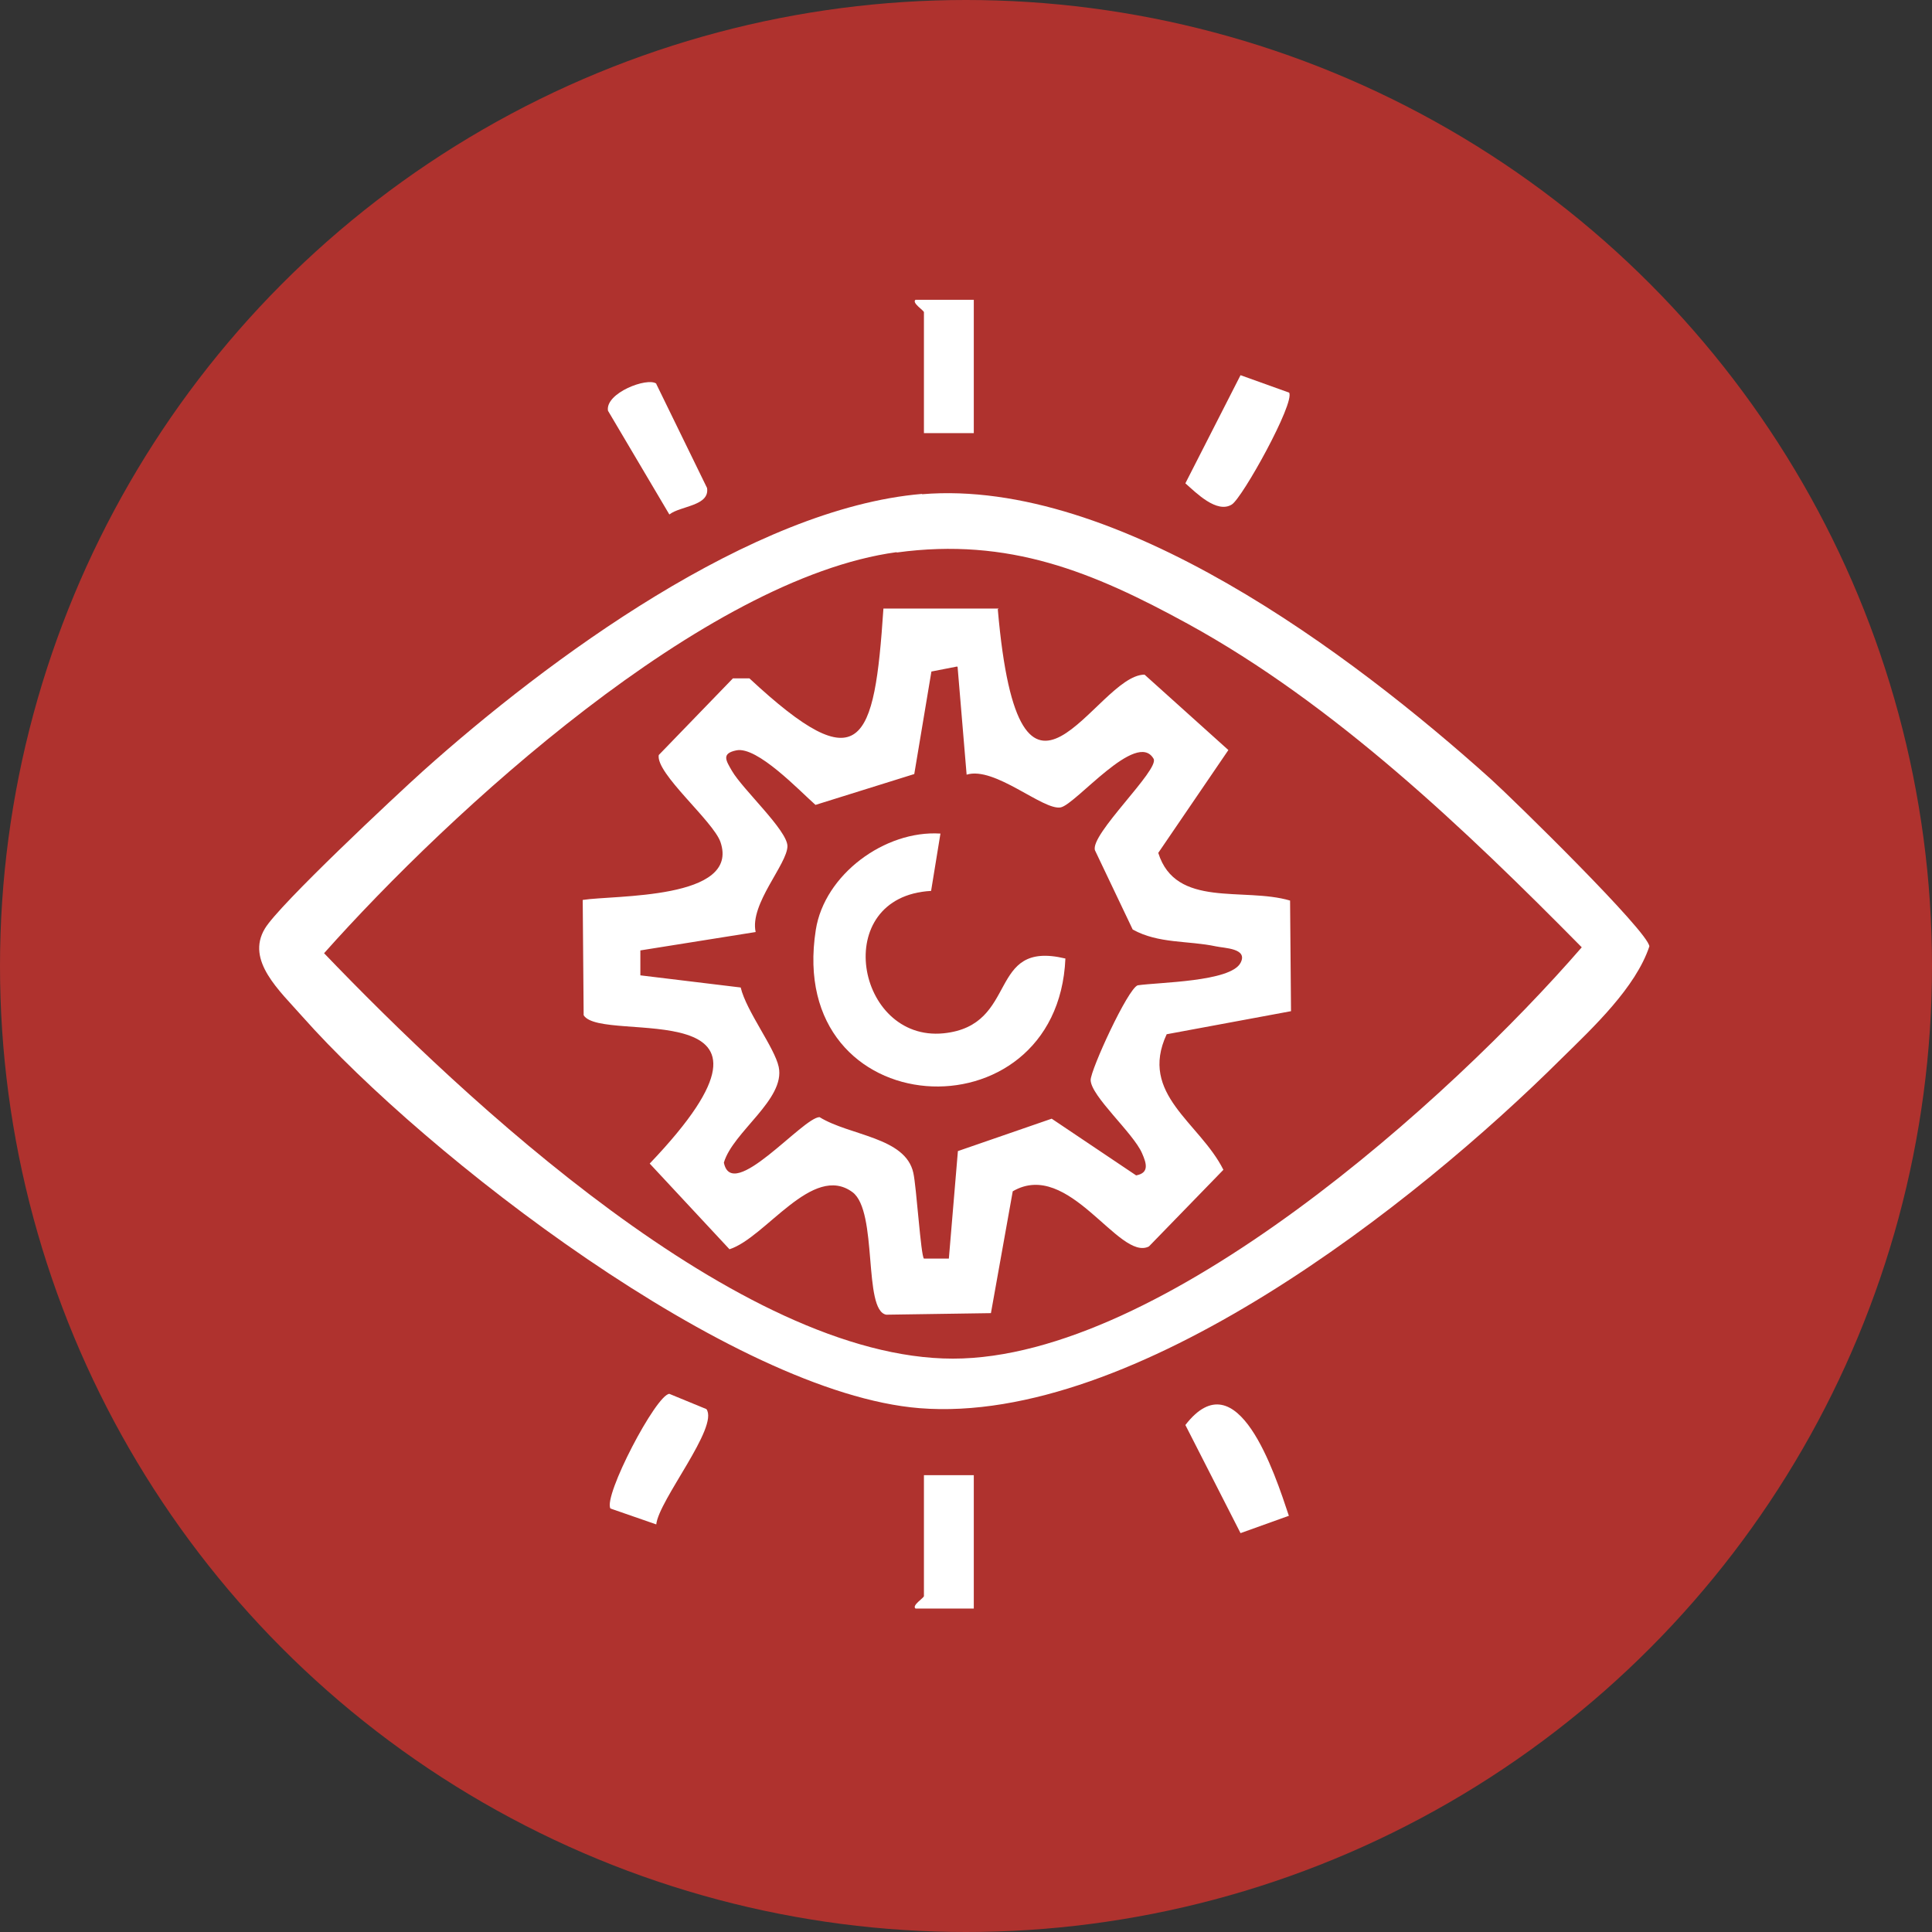
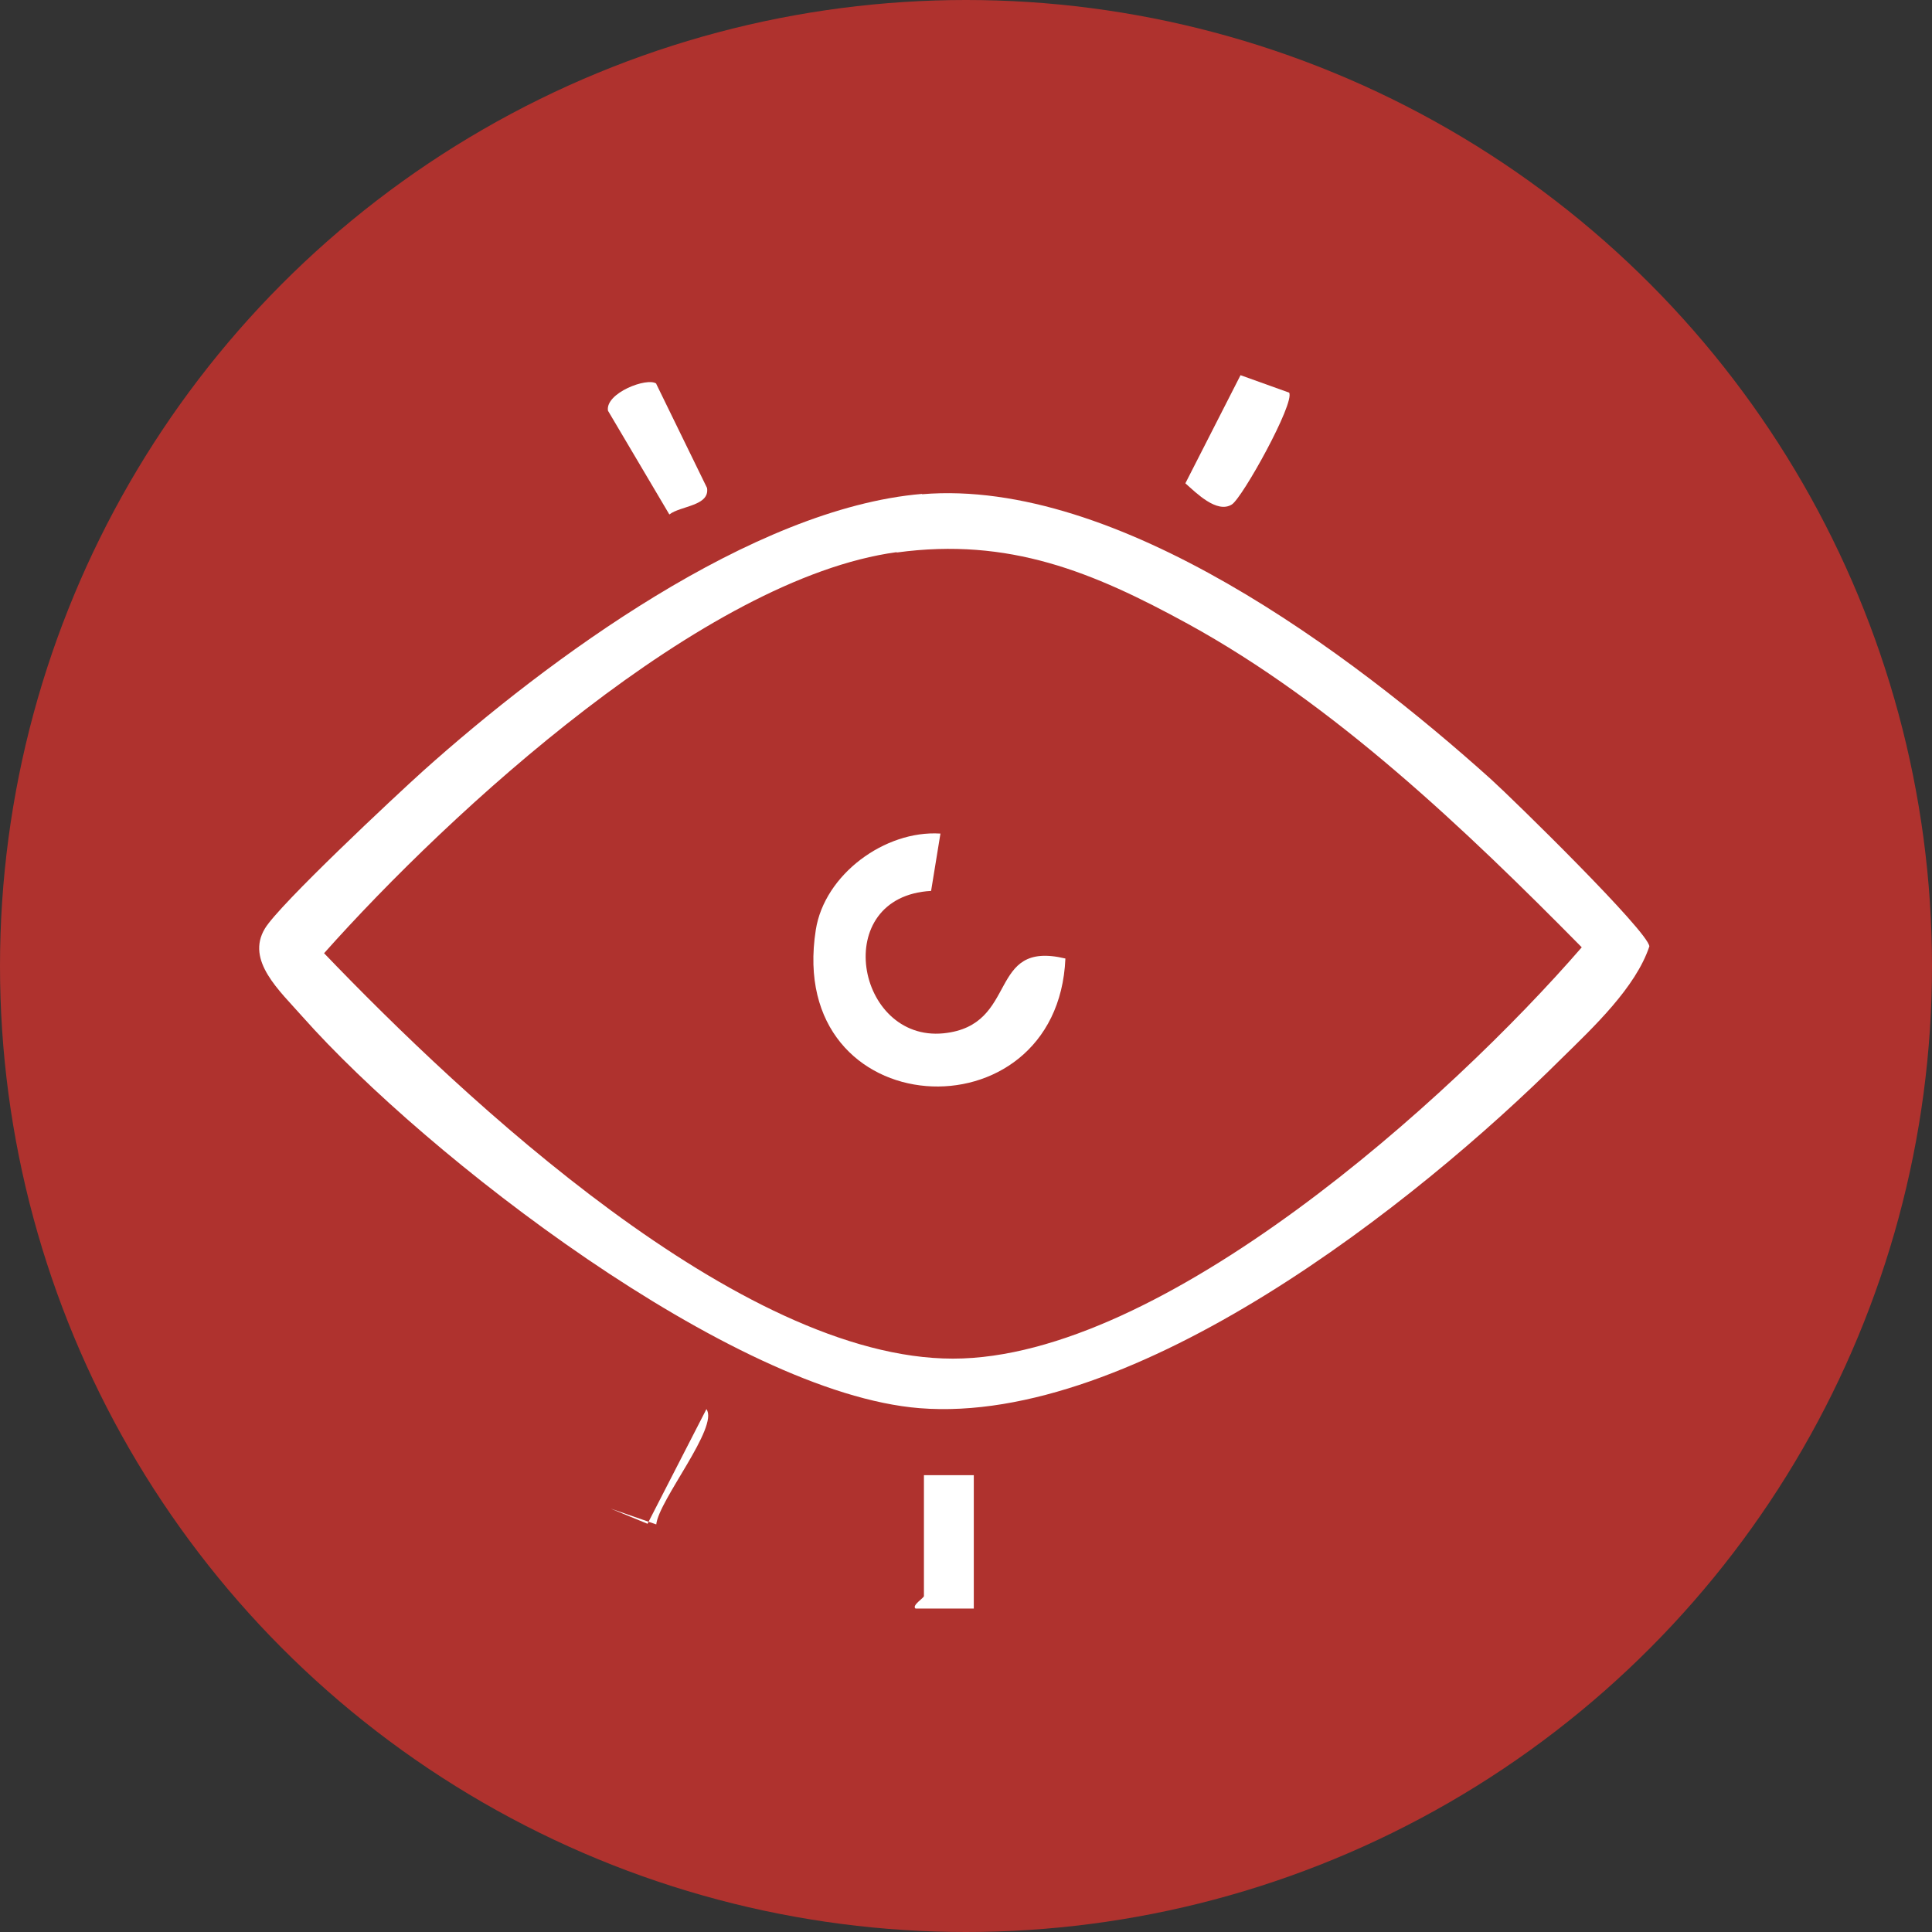
<svg xmlns="http://www.w3.org/2000/svg" id="Camada_2" data-name="Camada 2" viewBox="0 0 62 62">
  <rect x="0" y="0" width="62" height="62" fill="#333333" stroke="none" />
  <defs>
    <style>
      .cls-1 {
        fill: #fff;
      }

      .cls-2 {
        fill: #af322e;
      }
    </style>
  </defs>
  <g id="Camada_1-2" data-name="Camada 1">
    <g>
      <circle class="cls-2" cx="31" cy="31" r="31" />
      <g>
        <path class="cls-1" d="M41.37,12.6c.19.33-1.5,3.38-1.84,3.59-.48.3-1.15-.38-1.49-.68l1.77-3.47,1.56.56Z" />
-         <path class="cls-1" d="M41.37,48.64l-1.56.56-1.77-3.47c1.67-2.16,2.87,1.56,3.32,2.91Z" />
        <path class="cls-1" d="M21.06,12.32l1.63,3.34c.09.58-.85.57-1.21.85l-1.97-3.33c-.09-.57,1.26-1.08,1.55-.87Z" />
-         <path class="cls-1" d="M22.67,45.22c.41.57-1.53,2.92-1.61,3.7l-1.47-.51c-.24-.39,1.46-3.65,1.89-3.68l1.19.49Z" />
-         <path class="cls-1" d="M31.25,9.62v4.28h-1.6v-3.88c0-.06-.4-.3-.27-.4h1.87Z" />
+         <path class="cls-1" d="M22.67,45.22c.41.57-1.53,2.92-1.61,3.7l-1.47-.51l1.19.49Z" />
        <path class="cls-1" d="M31.25,47.34v4.28h-1.87c-.13-.1.27-.34.27-.4v-3.88h1.6Z" />
        <g>
          <path class="cls-1" d="M29.59,15.86c6.27-.52,13.78,5.12,18.25,9.14.73.66,5.05,4.89,5.09,5.37-.44,1.32-1.79,2.59-2.82,3.6-4.69,4.67-13.7,11.77-20.6,11.22-6-.48-15.84-8.1-19.8-12.56-.73-.83-1.83-1.8-1.21-2.83.45-.76,4.19-4.26,5.09-5.07,3.99-3.57,10.55-8.42,16-8.88ZM28.77,17.72c-6.17.84-14.32,8.32-18.37,12.87,4.49,4.68,13.35,13.01,20.18,13.01,6.72,0,15.96-8.33,20.18-13.2-3.73-3.78-7.95-7.81-12.64-10.38-3.05-1.67-5.74-2.78-9.34-2.29Z" />
-           <path class="cls-1" d="M32.02,19.55c.7,8.06,3.14,2.1,4.71,2.1l2.69,2.42-2.25,3.3c.56,1.79,2.74,1.09,4.23,1.53l.03,3.55-3.99.74c-.9,1.93,1.06,2.83,1.82,4.35l-2.39,2.46c-.96.49-2.57-2.82-4.37-1.77l-.7,3.91-3.36.05c-.75-.14-.26-3.31-1.08-3.93-1.28-.95-2.79,1.46-3.95,1.83l-2.56-2.75c5.39-5.65-1.53-3.8-2.12-4.76l-.03-3.7c1.01-.16,5.06,0,4.42-1.86-.24-.68-2.08-2.2-1.98-2.79l2.38-2.46h.53c3.59,3.34,4.01,2.11,4.3-2.24h3.7ZM30.71,21.39l-.82.16-.55,3.29-3.17.99c-.51-.45-1.87-1.89-2.54-1.75-.49.1-.33.33-.14.66.35.6,1.77,1.9,1.78,2.41,0,.58-1.22,1.86-1.02,2.76l-3.7.59v.8s3.22.39,3.22.39c.18.76,1.09,1.93,1.22,2.55.22,1.04-1.47,2.08-1.76,3.07.26,1.3,2.53-1.45,3.07-1.46.97.6,2.76.64,3.01,1.79.1.44.24,2.66.34,2.75h.8s.29-3.45.29-3.45l3.01-1.04,2.71,1.82c.43-.08.33-.39.19-.71-.28-.65-1.64-1.83-1.65-2.35,0-.33,1.19-2.93,1.51-3.04.68-.1,2.98-.11,3.3-.72.25-.47-.52-.47-.79-.53-.89-.19-1.84-.08-2.67-.54l-1.21-2.54c-.18-.5,2.08-2.59,1.88-2.94-.54-.94-2.49,1.46-2.98,1.56-.56.11-2.12-1.33-3.02-1.05l-.29-3.46Z" />
          <path class="cls-1" d="M30.18,26.75l-.3,1.84c-3.26.18-2.41,4.85.4,4.57,2.45-.25,1.37-3.01,3.91-2.4-.25,5.84-9,5.38-8.01-.92.28-1.78,2.22-3.2,3.99-3.09Z" />
        </g>
      </g>
    </g>
  </g>
</svg>